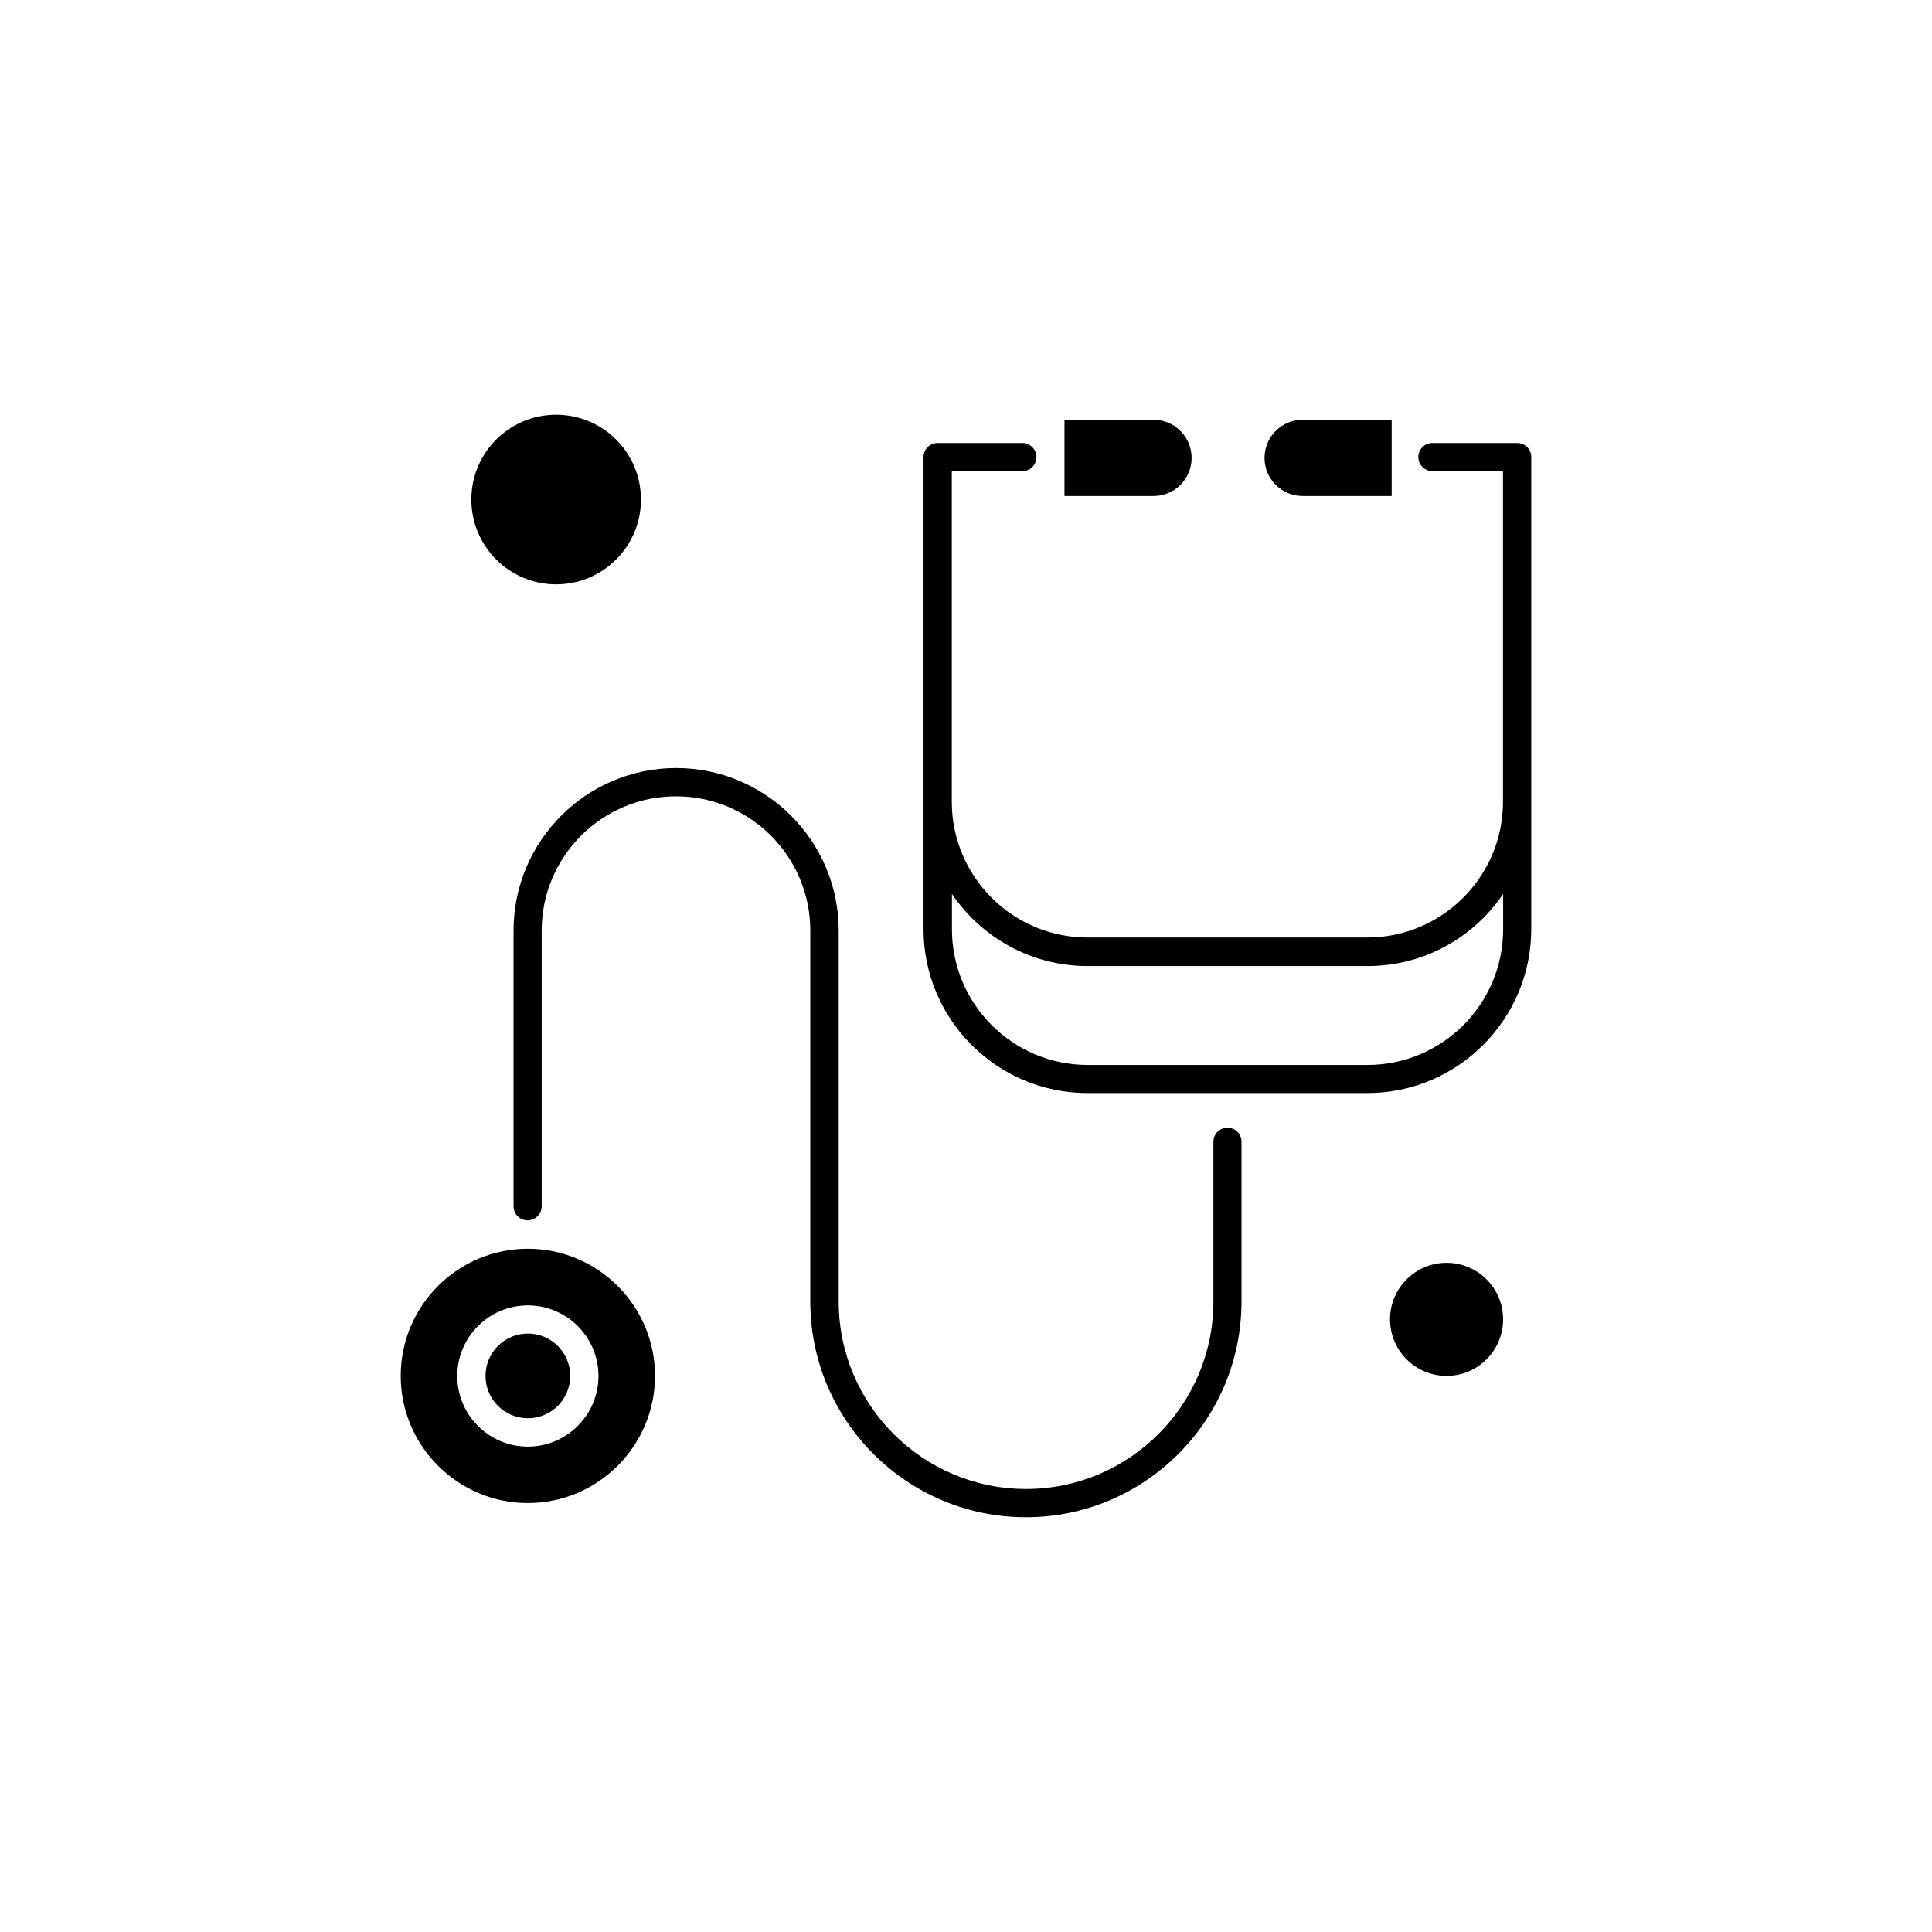
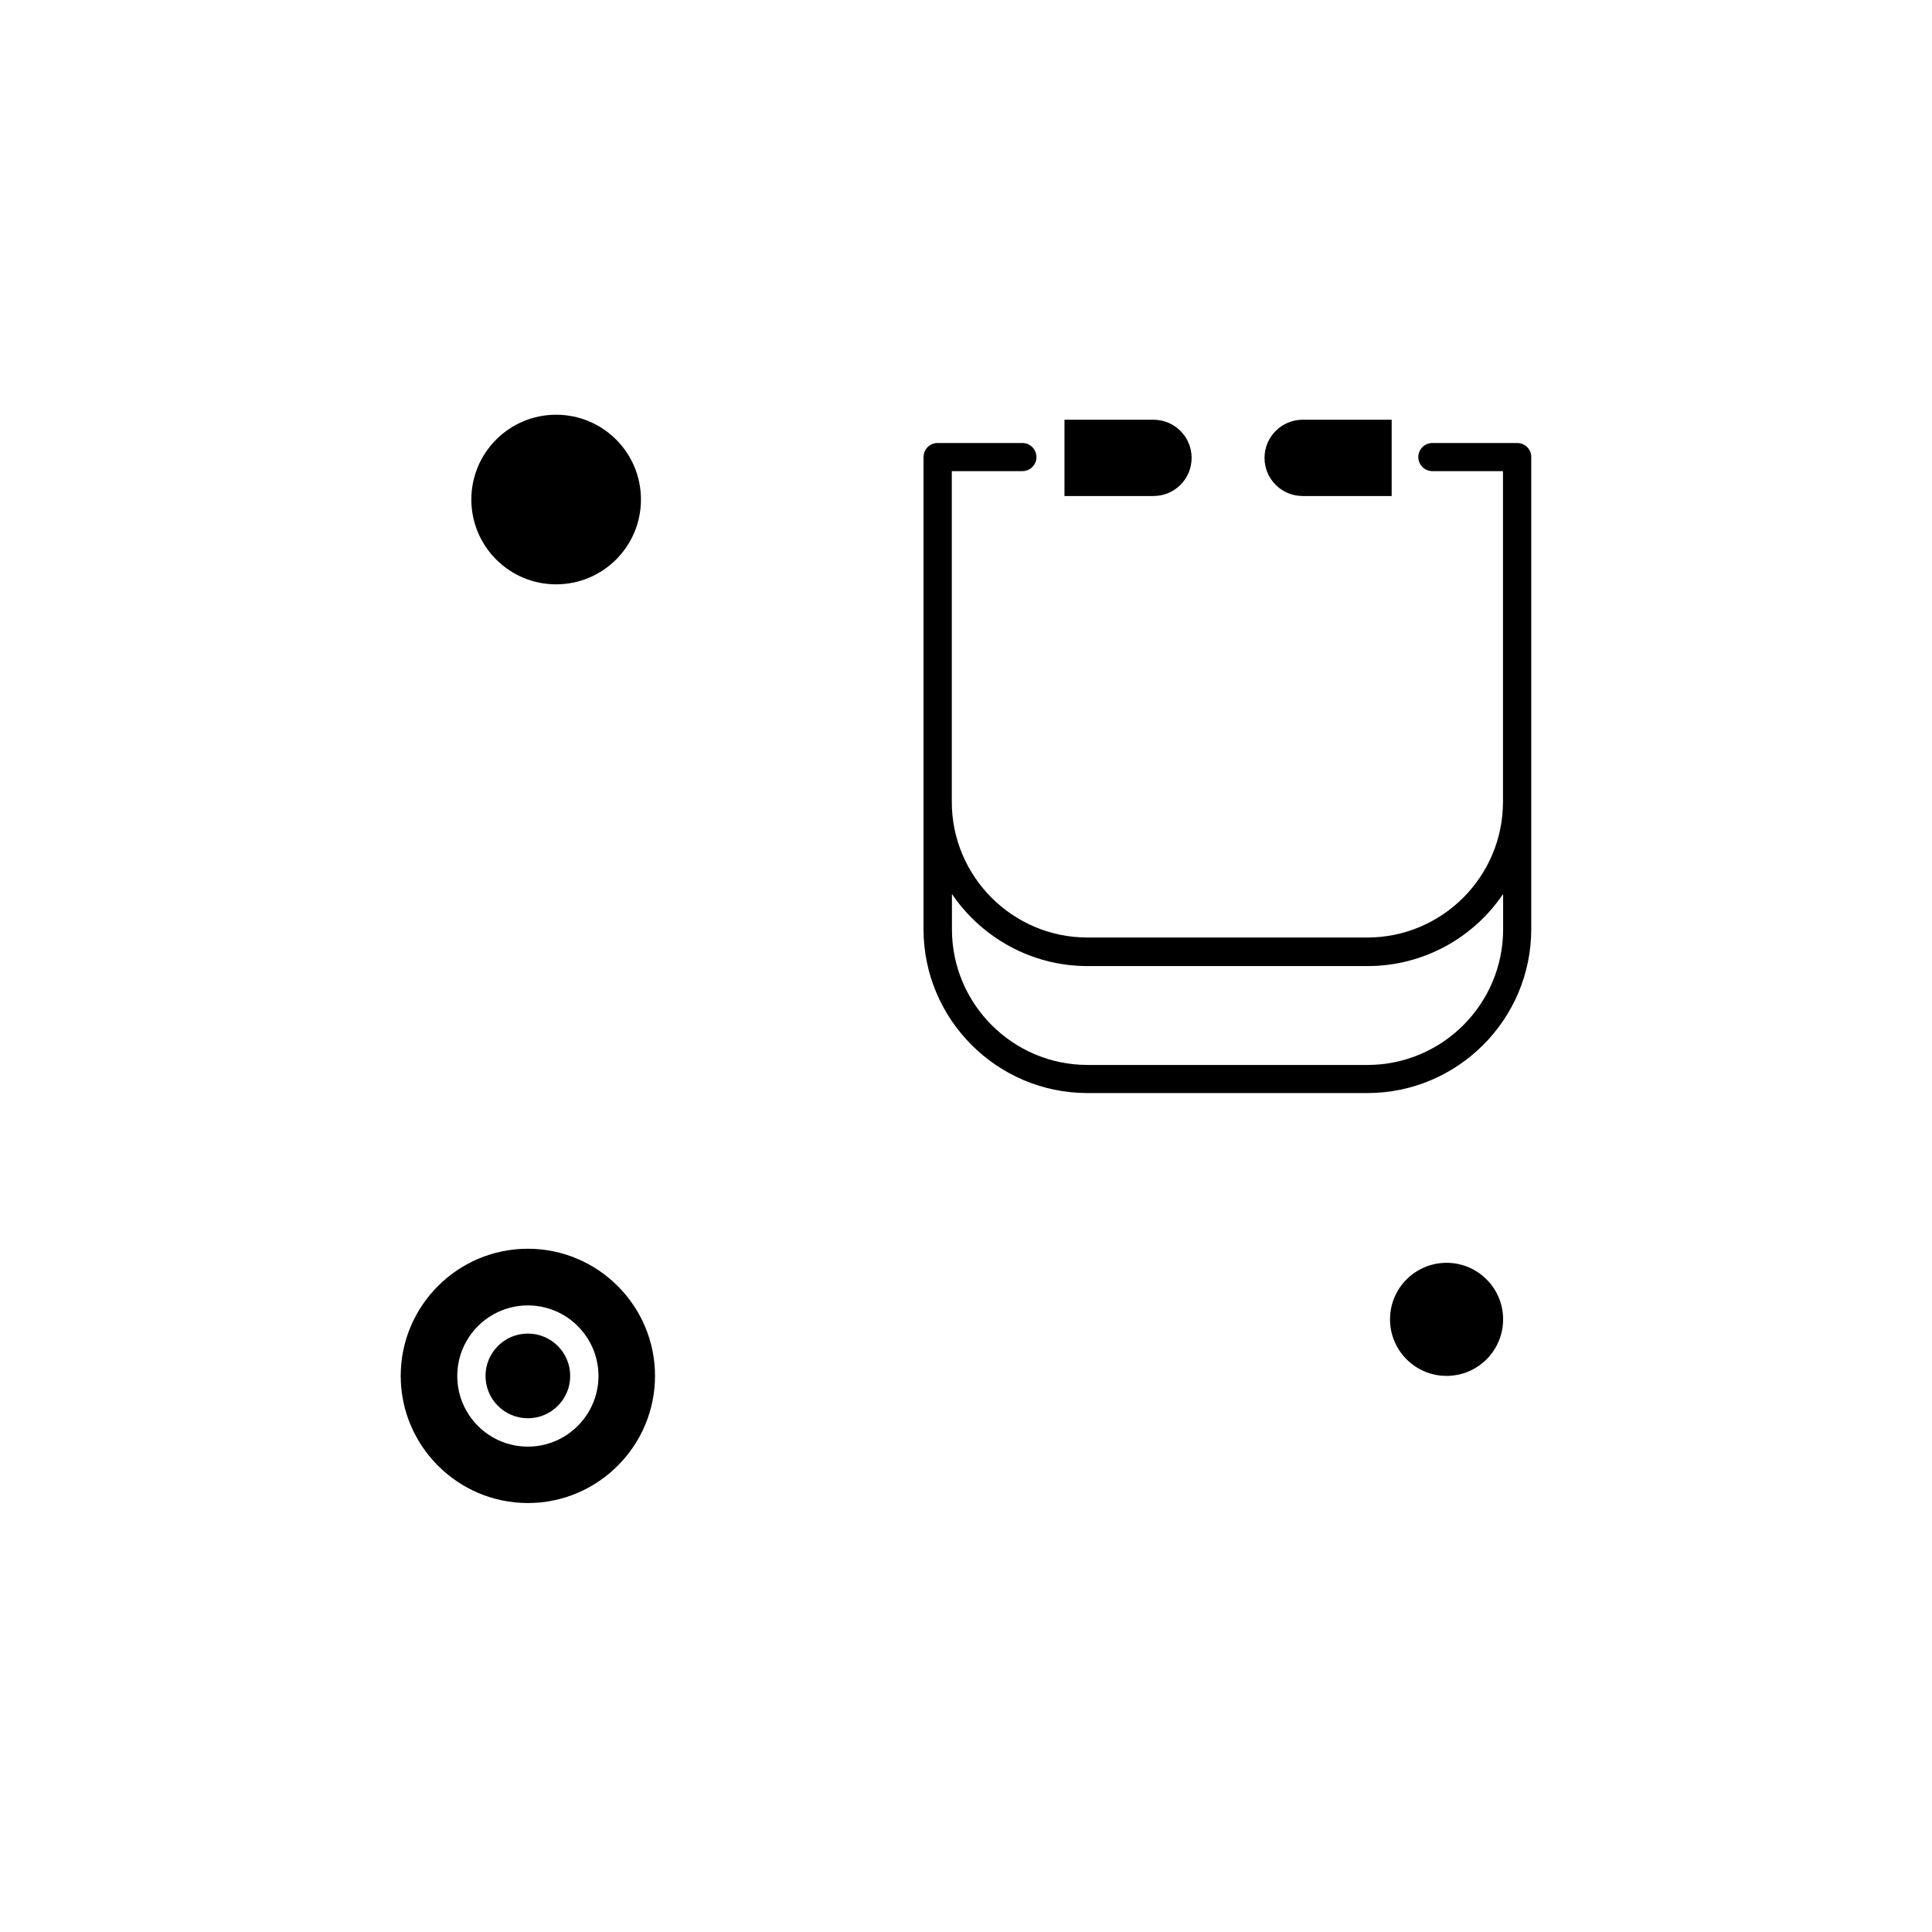
<svg xmlns="http://www.w3.org/2000/svg" fill="#000000" width="800px" height="800px" version="1.1" viewBox="144 144 512 512">
  <g fill-rule="evenodd">
-     <path d="m546.07 261.4h-22.477c-2.078 0-3.727 1.684-3.727 3.727 0 2.043 1.684 3.727 3.727 3.727h18.711v87.645c0 19.824-16.133 35.953-35.953 35.953h-74.164c-19.824 0-35.953-16.133-35.953-35.953v-87.645h18.711c2.078 0 3.727-1.684 3.727-3.727 0-2.043-1.684-3.727-3.727-3.727h-22.477c-2.078 0-3.727 1.684-3.727 3.727v125.1c0 23.945 19.5 43.445 43.445 43.445h74.164c23.945 0 43.445-19.5 43.445-43.445v-125.1c0.035-2.043-1.648-3.727-3.727-3.727zm-3.727 128.87c0 19.824-16.133 35.953-35.953 35.953h-74.164c-19.824 0-35.953-16.133-35.953-35.953v-9.355c7.816 11.508 21.004 19.105 35.953 19.105h74.164c14.949 0 28.141-7.562 35.953-19.105z" />
-     <path d="m469.29 442.85c-2.078 0-3.727 1.684-3.727 3.727v42.371c0 27.352-22.262 49.648-49.648 49.648-27.352 0-49.648-22.262-49.648-49.648v-98.324c0-23.766-19.32-43.086-43.086-43.086-23.766 0-43.086 19.32-43.086 43.086v73.055c0 2.078 1.684 3.727 3.727 3.727 2.043 0 3.727-1.684 3.727-3.727v-73.055c0-19.609 15.953-35.594 35.594-35.594 19.645 0 35.594 15.953 35.594 35.594v98.324c0 31.508 25.629 57.137 57.137 57.137 31.508 0 57.137-25.629 57.137-57.137v-42.371c0.035-2.043-1.648-3.727-3.727-3.727z" />
+     <path d="m546.07 261.4h-22.477c-2.078 0-3.727 1.684-3.727 3.727 0 2.043 1.684 3.727 3.727 3.727h18.711v87.645c0 19.824-16.133 35.953-35.953 35.953h-74.164c-19.824 0-35.953-16.133-35.953-35.953v-87.645h18.711c2.078 0 3.727-1.684 3.727-3.727 0-2.043-1.684-3.727-3.727-3.727h-22.477c-2.078 0-3.727 1.684-3.727 3.727v125.1c0 23.945 19.5 43.445 43.445 43.445h74.164c23.945 0 43.445-19.5 43.445-43.445v-125.1c0.035-2.043-1.648-3.727-3.727-3.727zm-3.727 128.87c0 19.824-16.133 35.953-35.953 35.953h-74.164c-19.824 0-35.953-16.133-35.953-35.953v-9.355c7.816 11.508 21.004 19.105 35.953 19.105h74.164c14.949 0 28.141-7.562 35.953-19.105" />
    <path d="m295.11 508.63c0 6.199-5.023 11.223-11.219 11.223-6.199 0-11.223-5.023-11.223-11.223 0-6.195 5.023-11.219 11.223-11.219 6.195 0 11.219 5.023 11.219 11.219" />
    <path d="m283.89 474.93c-18.605 0-33.695 15.129-33.695 33.695s15.129 33.695 33.695 33.695c18.566 0 33.695-15.129 33.695-33.695s-15.129-33.695-33.695-33.695zm0 52.441c-10.324 0-18.711-8.387-18.711-18.711 0-10.324 8.387-18.711 18.711-18.711s18.711 8.387 18.711 18.711c0 10.289-8.387 18.711-18.711 18.711z" />
    <path d="m459.79 265.34c0-5.59-4.551-10.109-10.109-10.109h-23.586v20.219h23.586c5.59 0 10.109-4.516 10.109-10.109z" />
    <path d="m489.22 275.45h23.586v-20.219h-23.586c-5.59 0-10.109 4.551-10.109 10.109 0 5.59 4.516 10.109 10.109 10.109z" />
    <path d="m542.34 493.64c0 8.277-6.711 14.984-14.984 14.984s-14.984-6.707-14.984-14.984c0-8.273 6.711-14.98 14.984-14.98s14.984 6.707 14.984 14.98" />
    <path d="m313.86 276.38c0 12.414-10.062 22.477-22.477 22.477-12.41 0-22.473-10.062-22.473-22.477 0-12.41 10.062-22.473 22.473-22.473 12.414 0 22.477 10.062 22.477 22.473" />
  </g>
</svg>